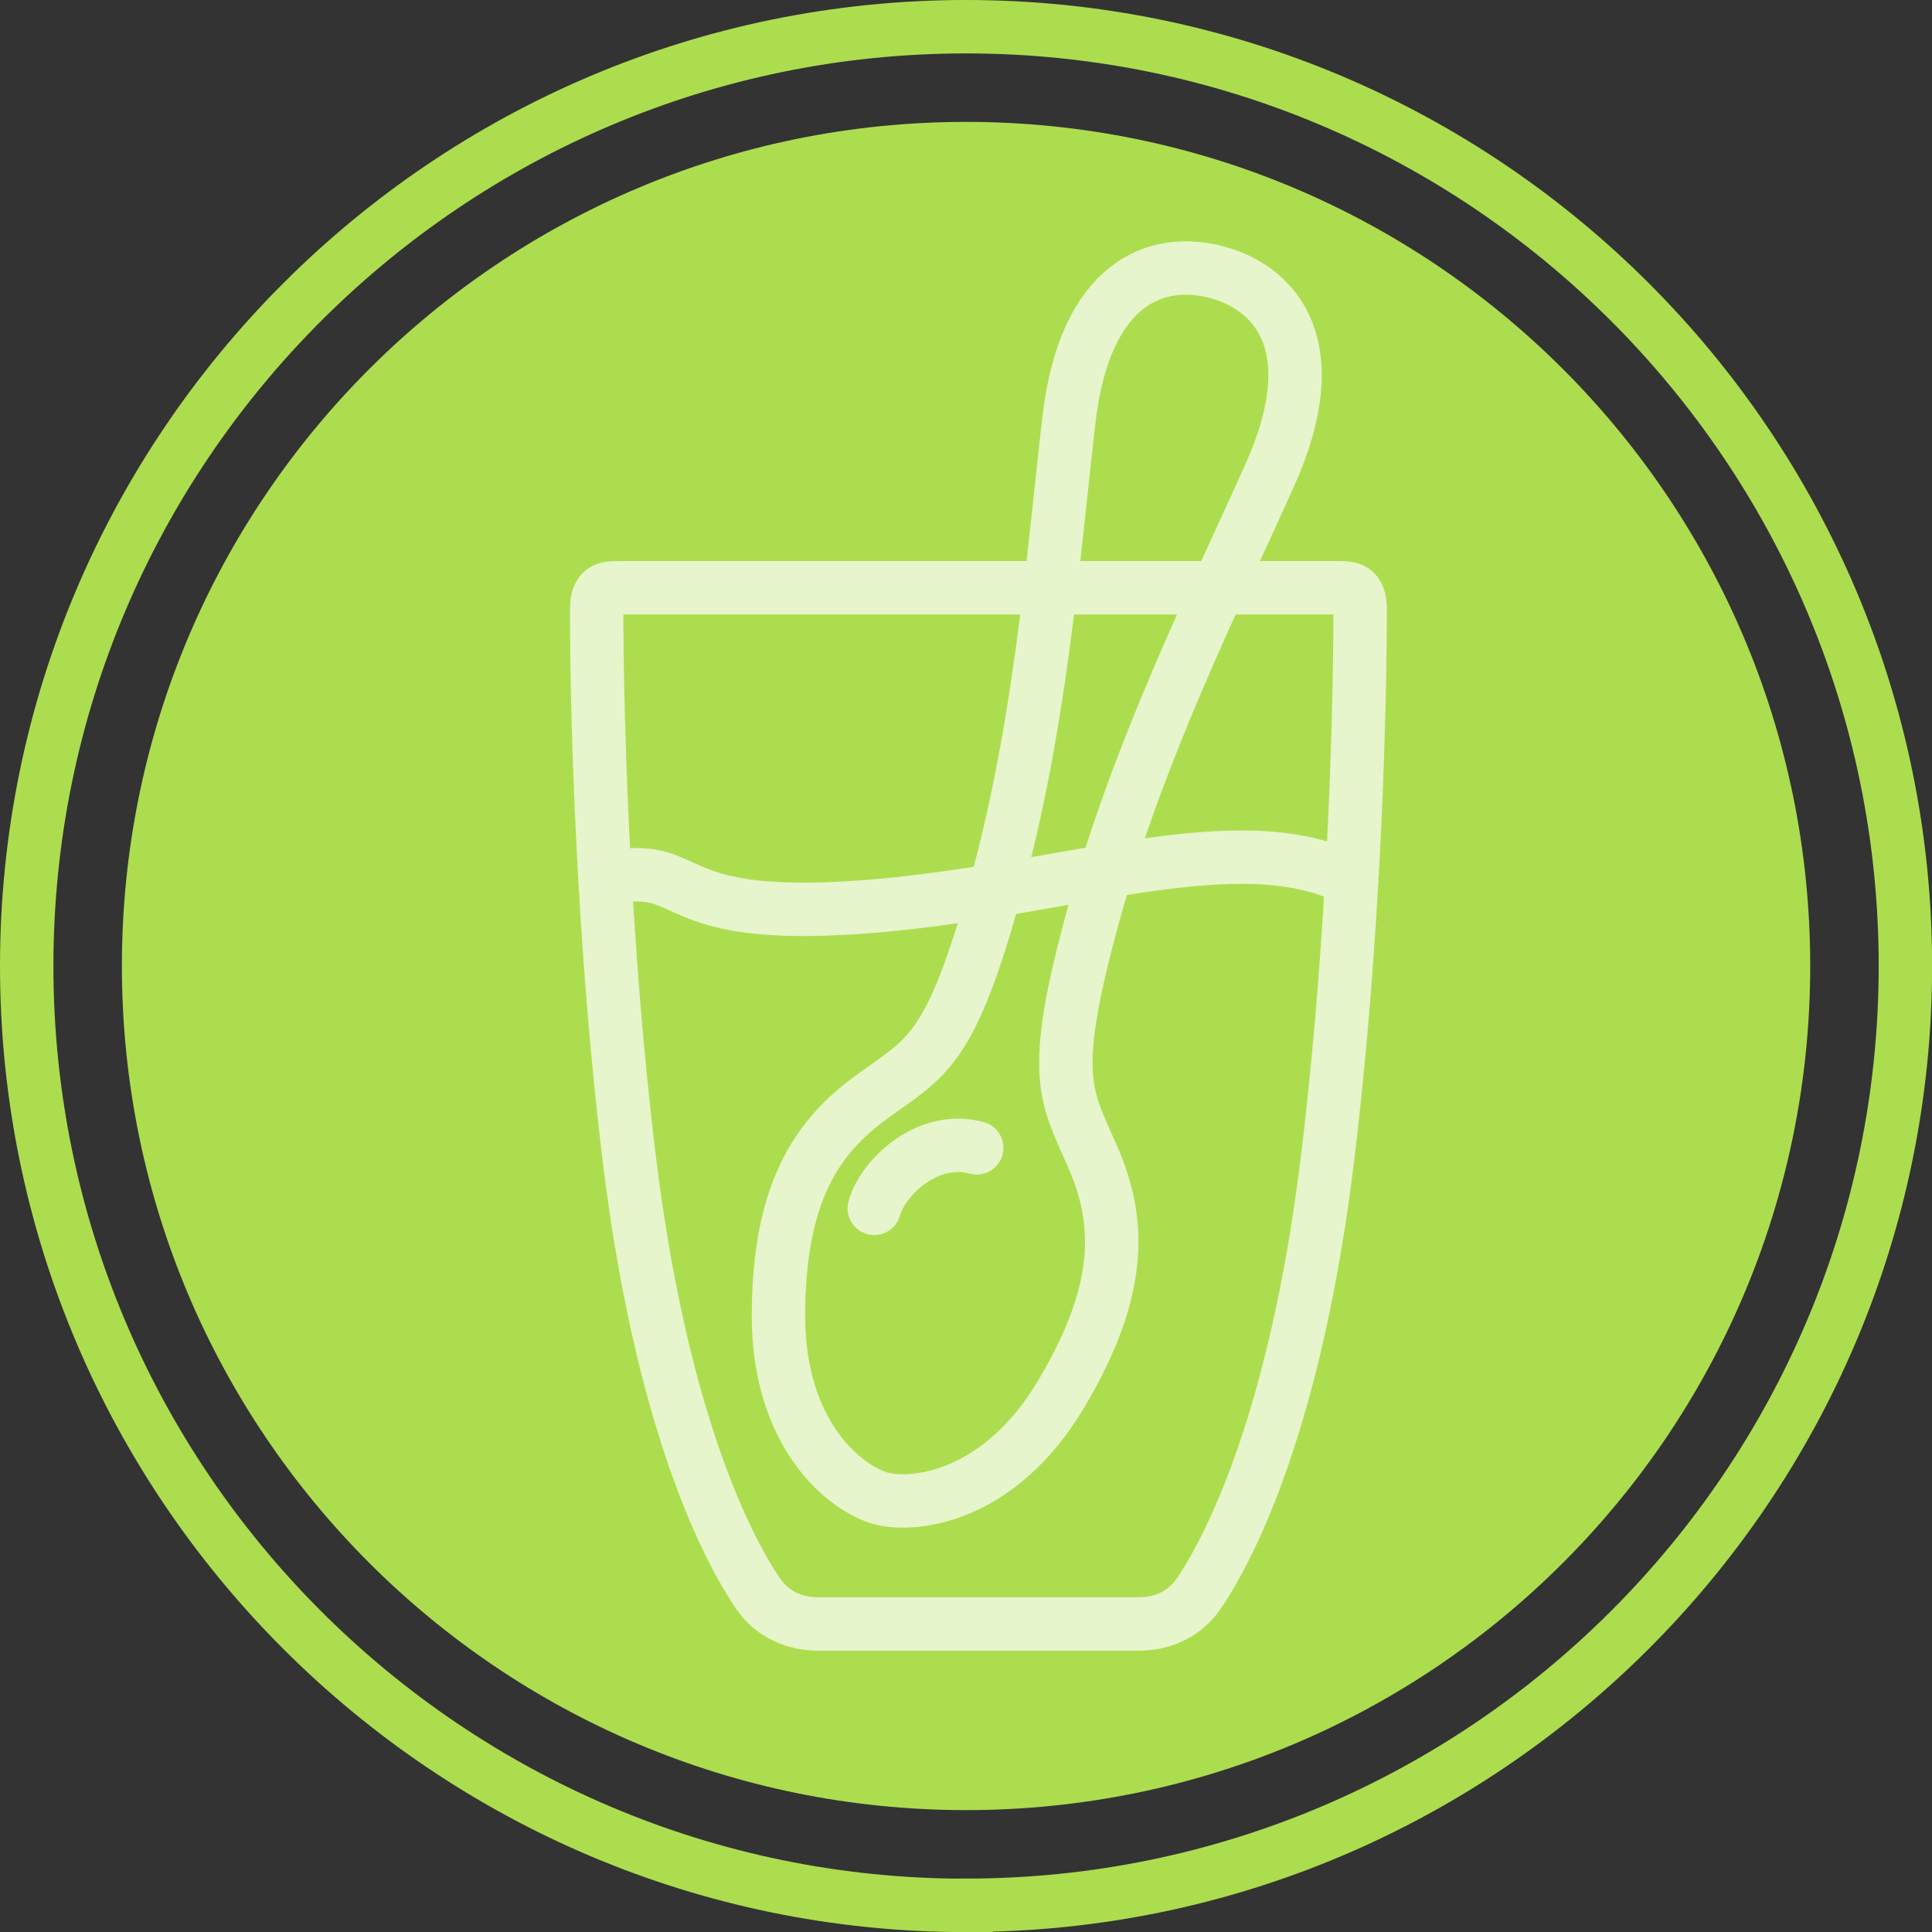
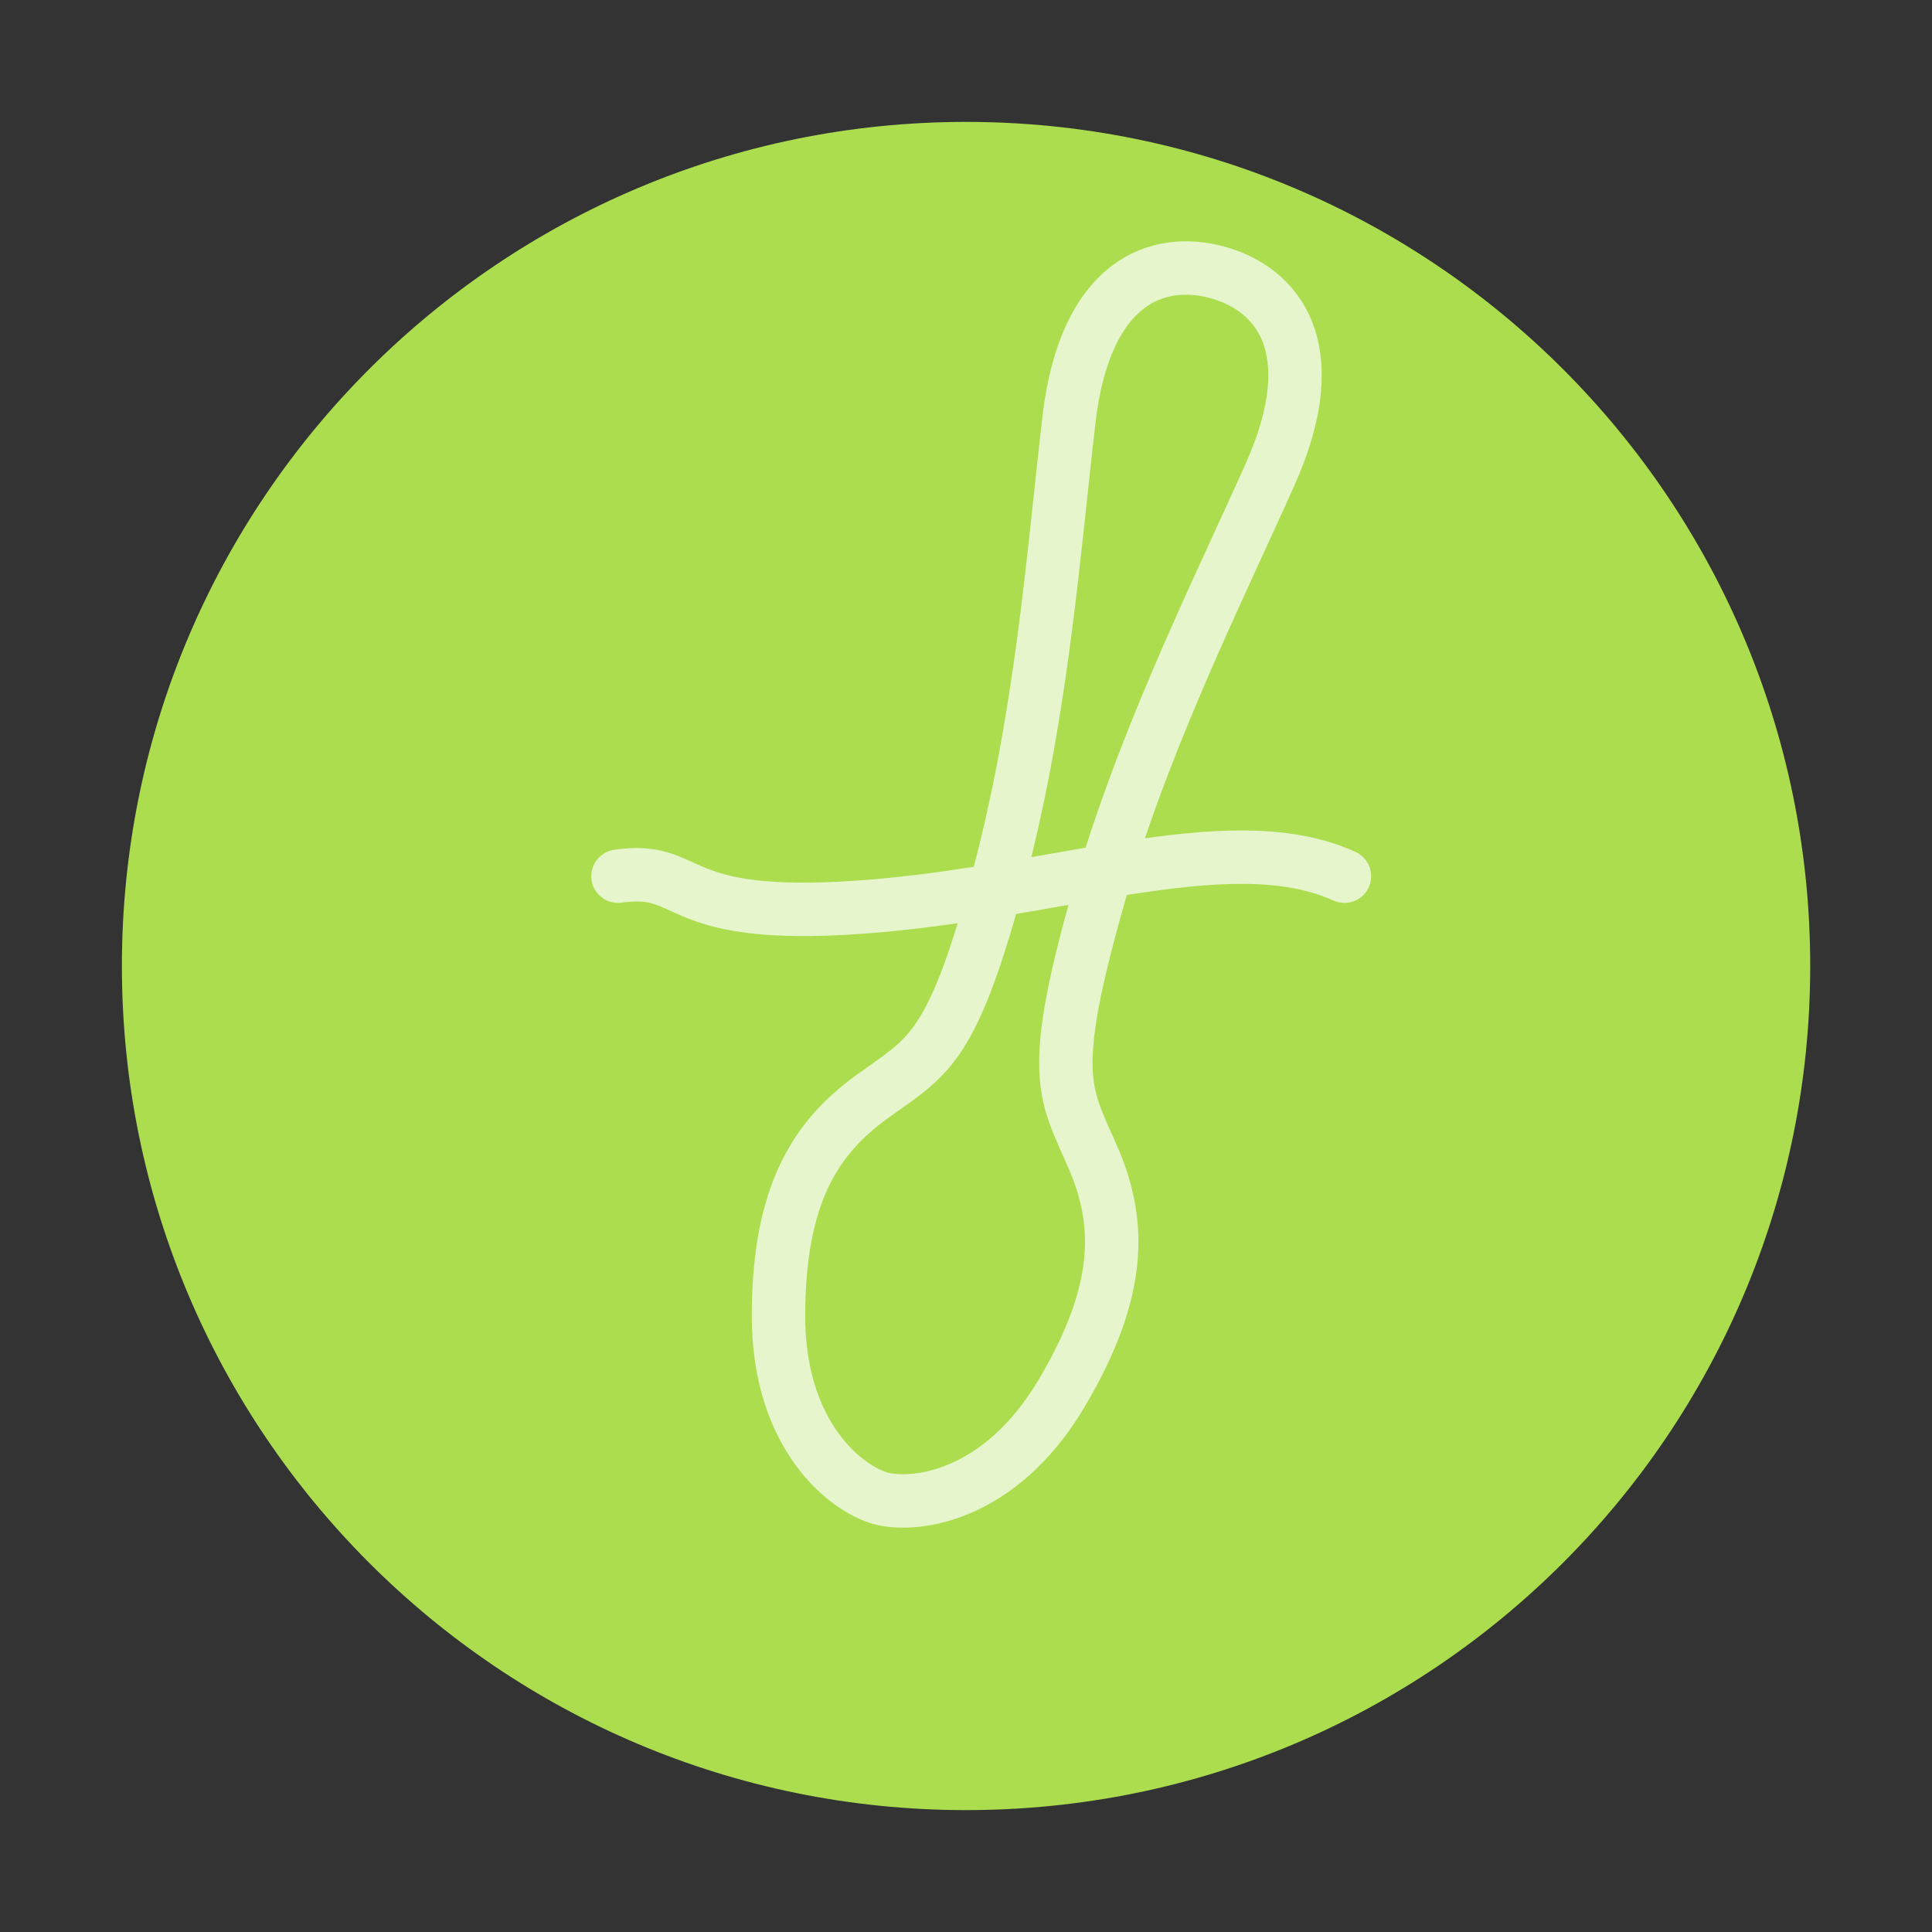
<svg xmlns="http://www.w3.org/2000/svg" id="b" viewBox="0 0 180.85 180.85">
  <rect x="0" y="0" width="180.85" height="180.85" fill="#333333" stroke="none" />
  <defs>
    <clipPath id="d">
      <path d="M36.35 5.39h112.34v150.13H36.35z" style="fill:none" />
    </clipPath>
    <style>.g{fill:none;stroke:#fff;stroke-linecap:round;stroke-linejoin:round;stroke-width:5px}</style>
  </defs>
  <g id="c">
-     <path d="M90.43 178.35c48.48 0 87.93-39.44 87.93-87.93S138.91 2.5 90.43 2.5 2.5 41.94 2.5 90.43s39.44 87.93 87.93 87.93Z" style="stroke:#acdd4f;stroke-width:5px;fill:none" />
    <path d="M90.43 169.44c43.64 0 79.02-35.38 79.02-79.02s-35.38-79.01-79.02-79.01-79.02 35.38-79.02 79.01 35.38 79.02 79.02 79.02" style="fill:#acdd4f" />
    <g style="opacity:.7;fill:none">
      <g style="clip-path:url(#d);fill:none">
-         <path d="M127.32 57.02c0-2-1-2-2-2H57.85c-1 0-2 0-2 2s0 26 3 51 9.23 36.84 12 41c2 3 5 3 6 3h29.47c1 0 4 0 6-3 2.77-4.16 9-16 12-41s3-49 3-51Z" class="g" />
        <path d="M57.85 82.02c7-1 4.74 3.86 21 3 19-1 36-8 47-3" class="g" />
        <path d="M102.32 108.38c-2.53-5.88-4.19-7.38.05-22.8 4.24-15.43 11.11-29.1 16.49-41.1 5.38-12 .65-17.45-4.89-18.98-5.54-1.52-12.39.74-13.91 13.81-1.52 13.07-2.6 28.32-6.84 43.75s-6.44 15.86-11.62 19.62c-5.18 3.76-8.7 9.01-8.73 20.42-.02 11.4 6.41 16.28 9.55 17.15 3.13.86 11.16-.04 16.97-9.85 5.81-9.81 5.47-16.13 2.94-22.01Z" class="g" />
-         <path d="M91.43 107.45c-4.58-1.26-8.8 2.77-9.59 5.66" class="g" />
      </g>
    </g>
  </g>
</svg>